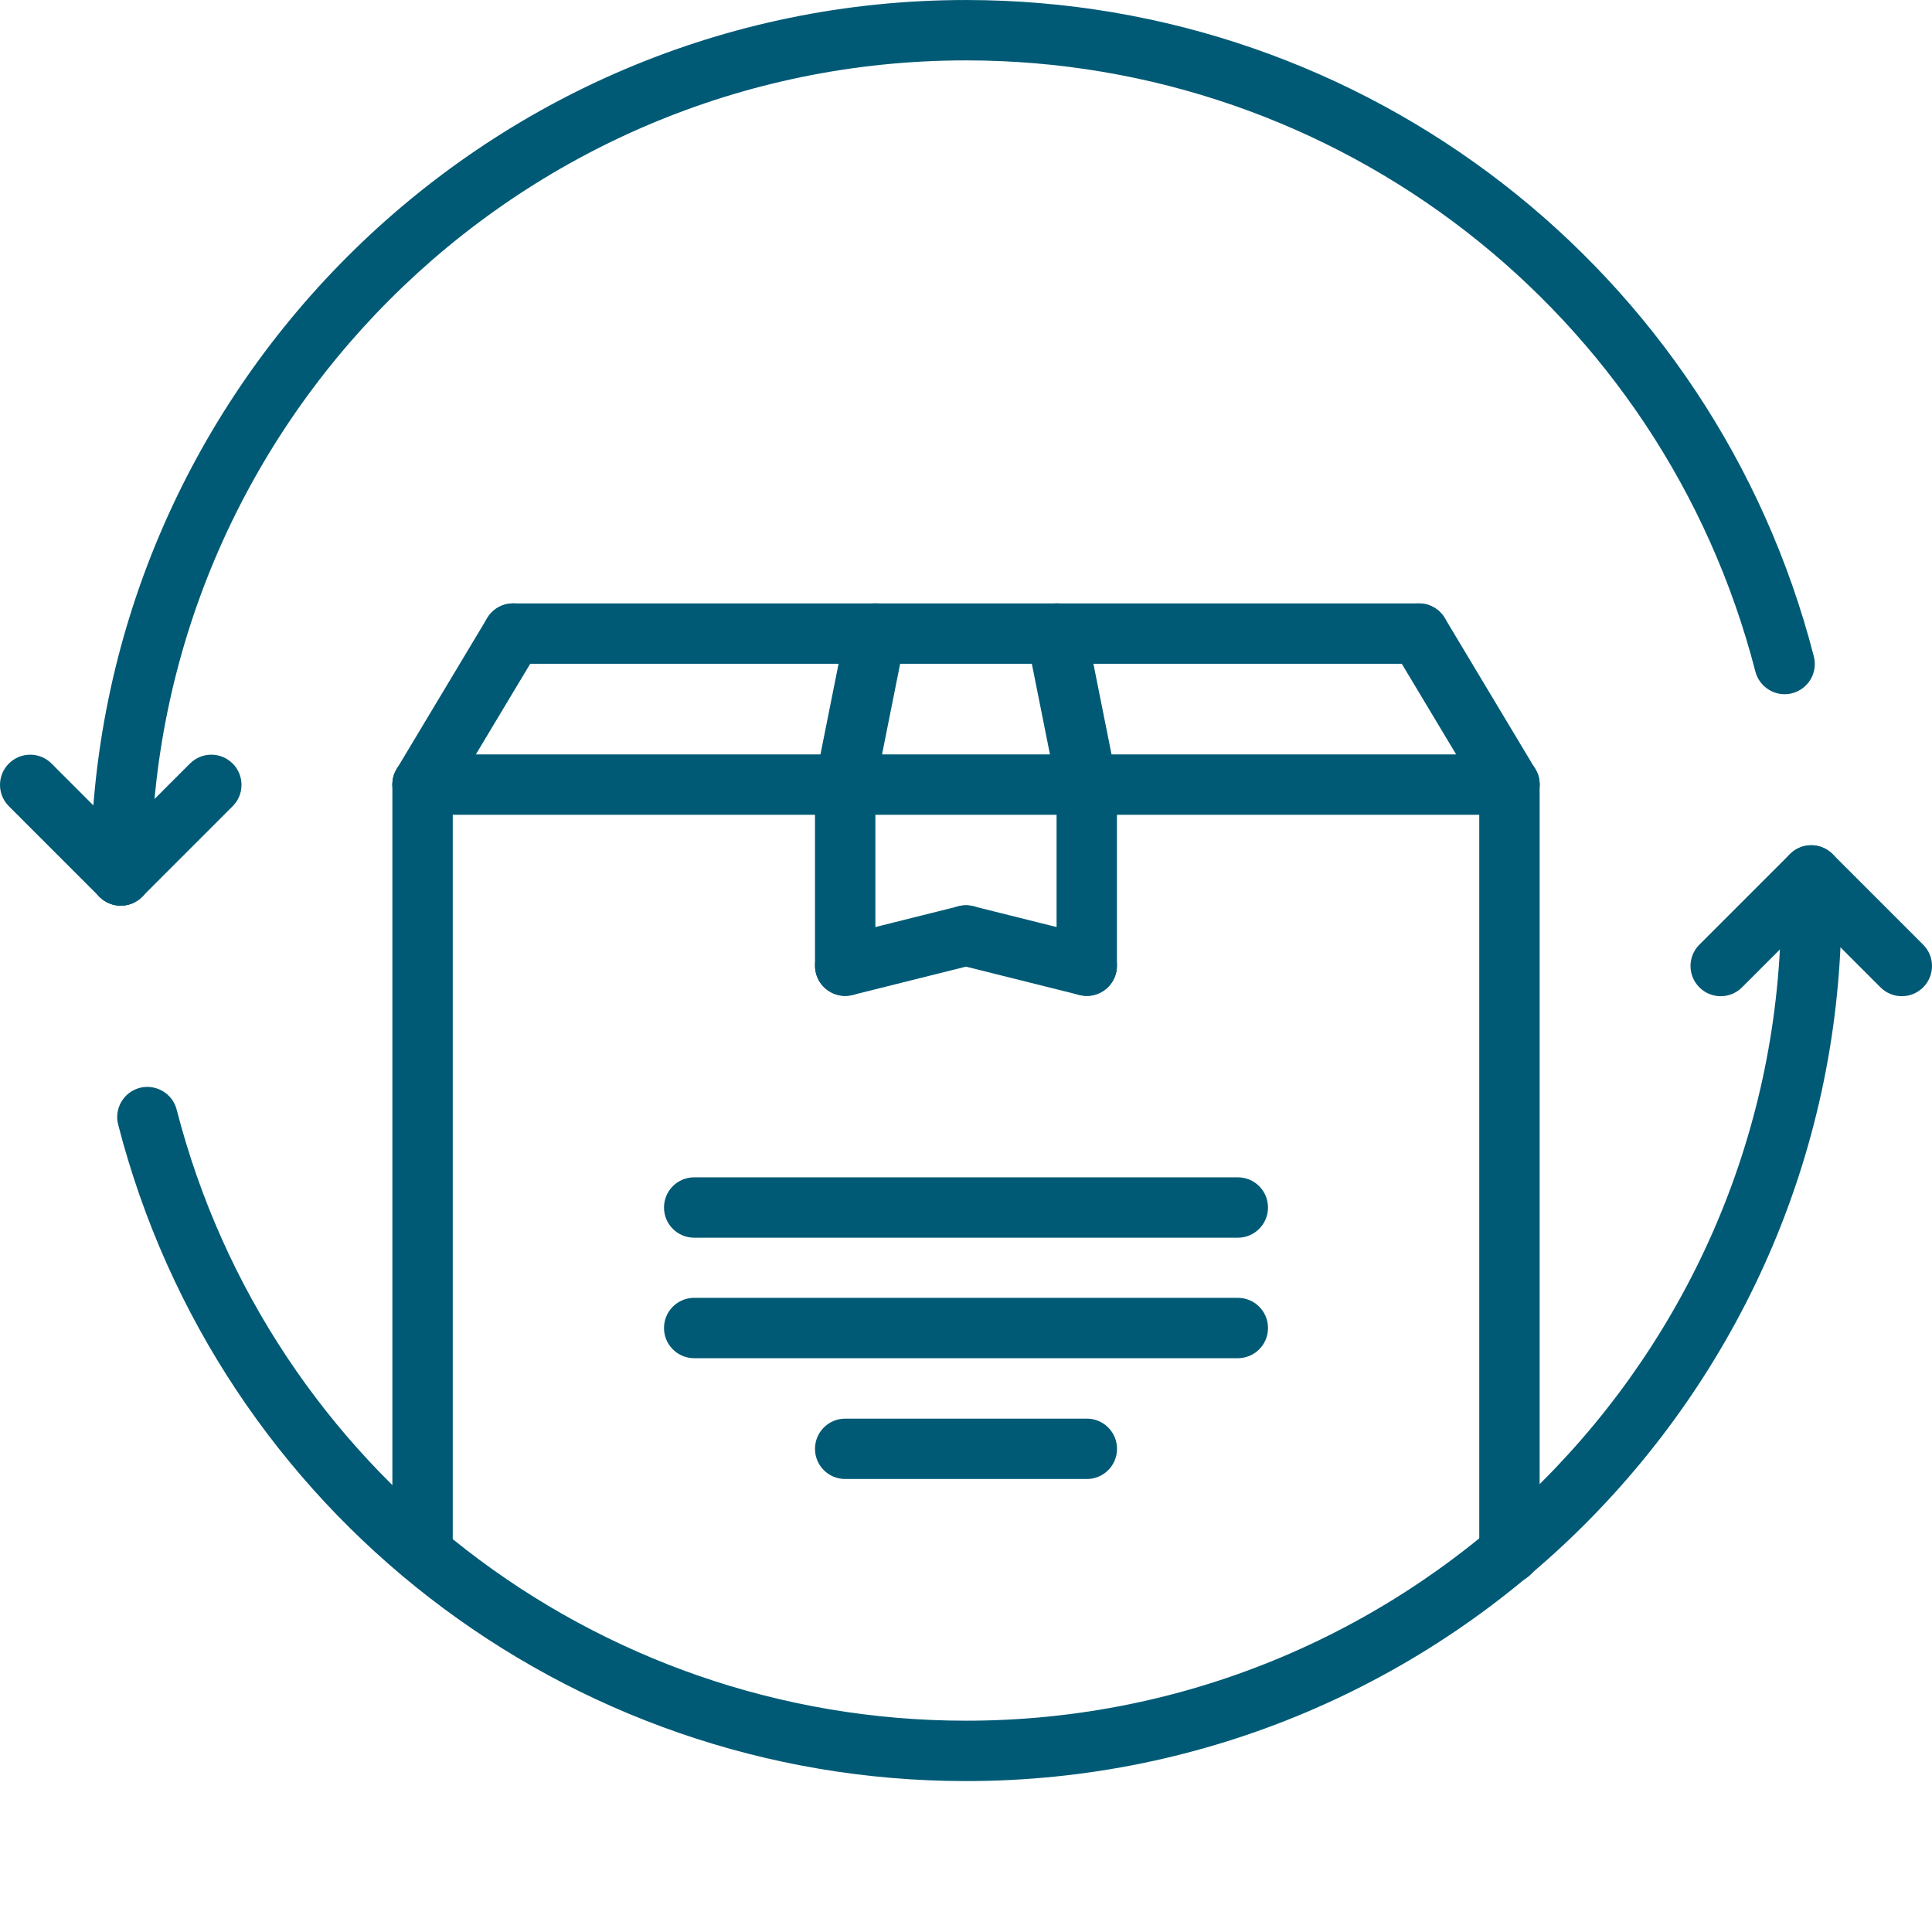
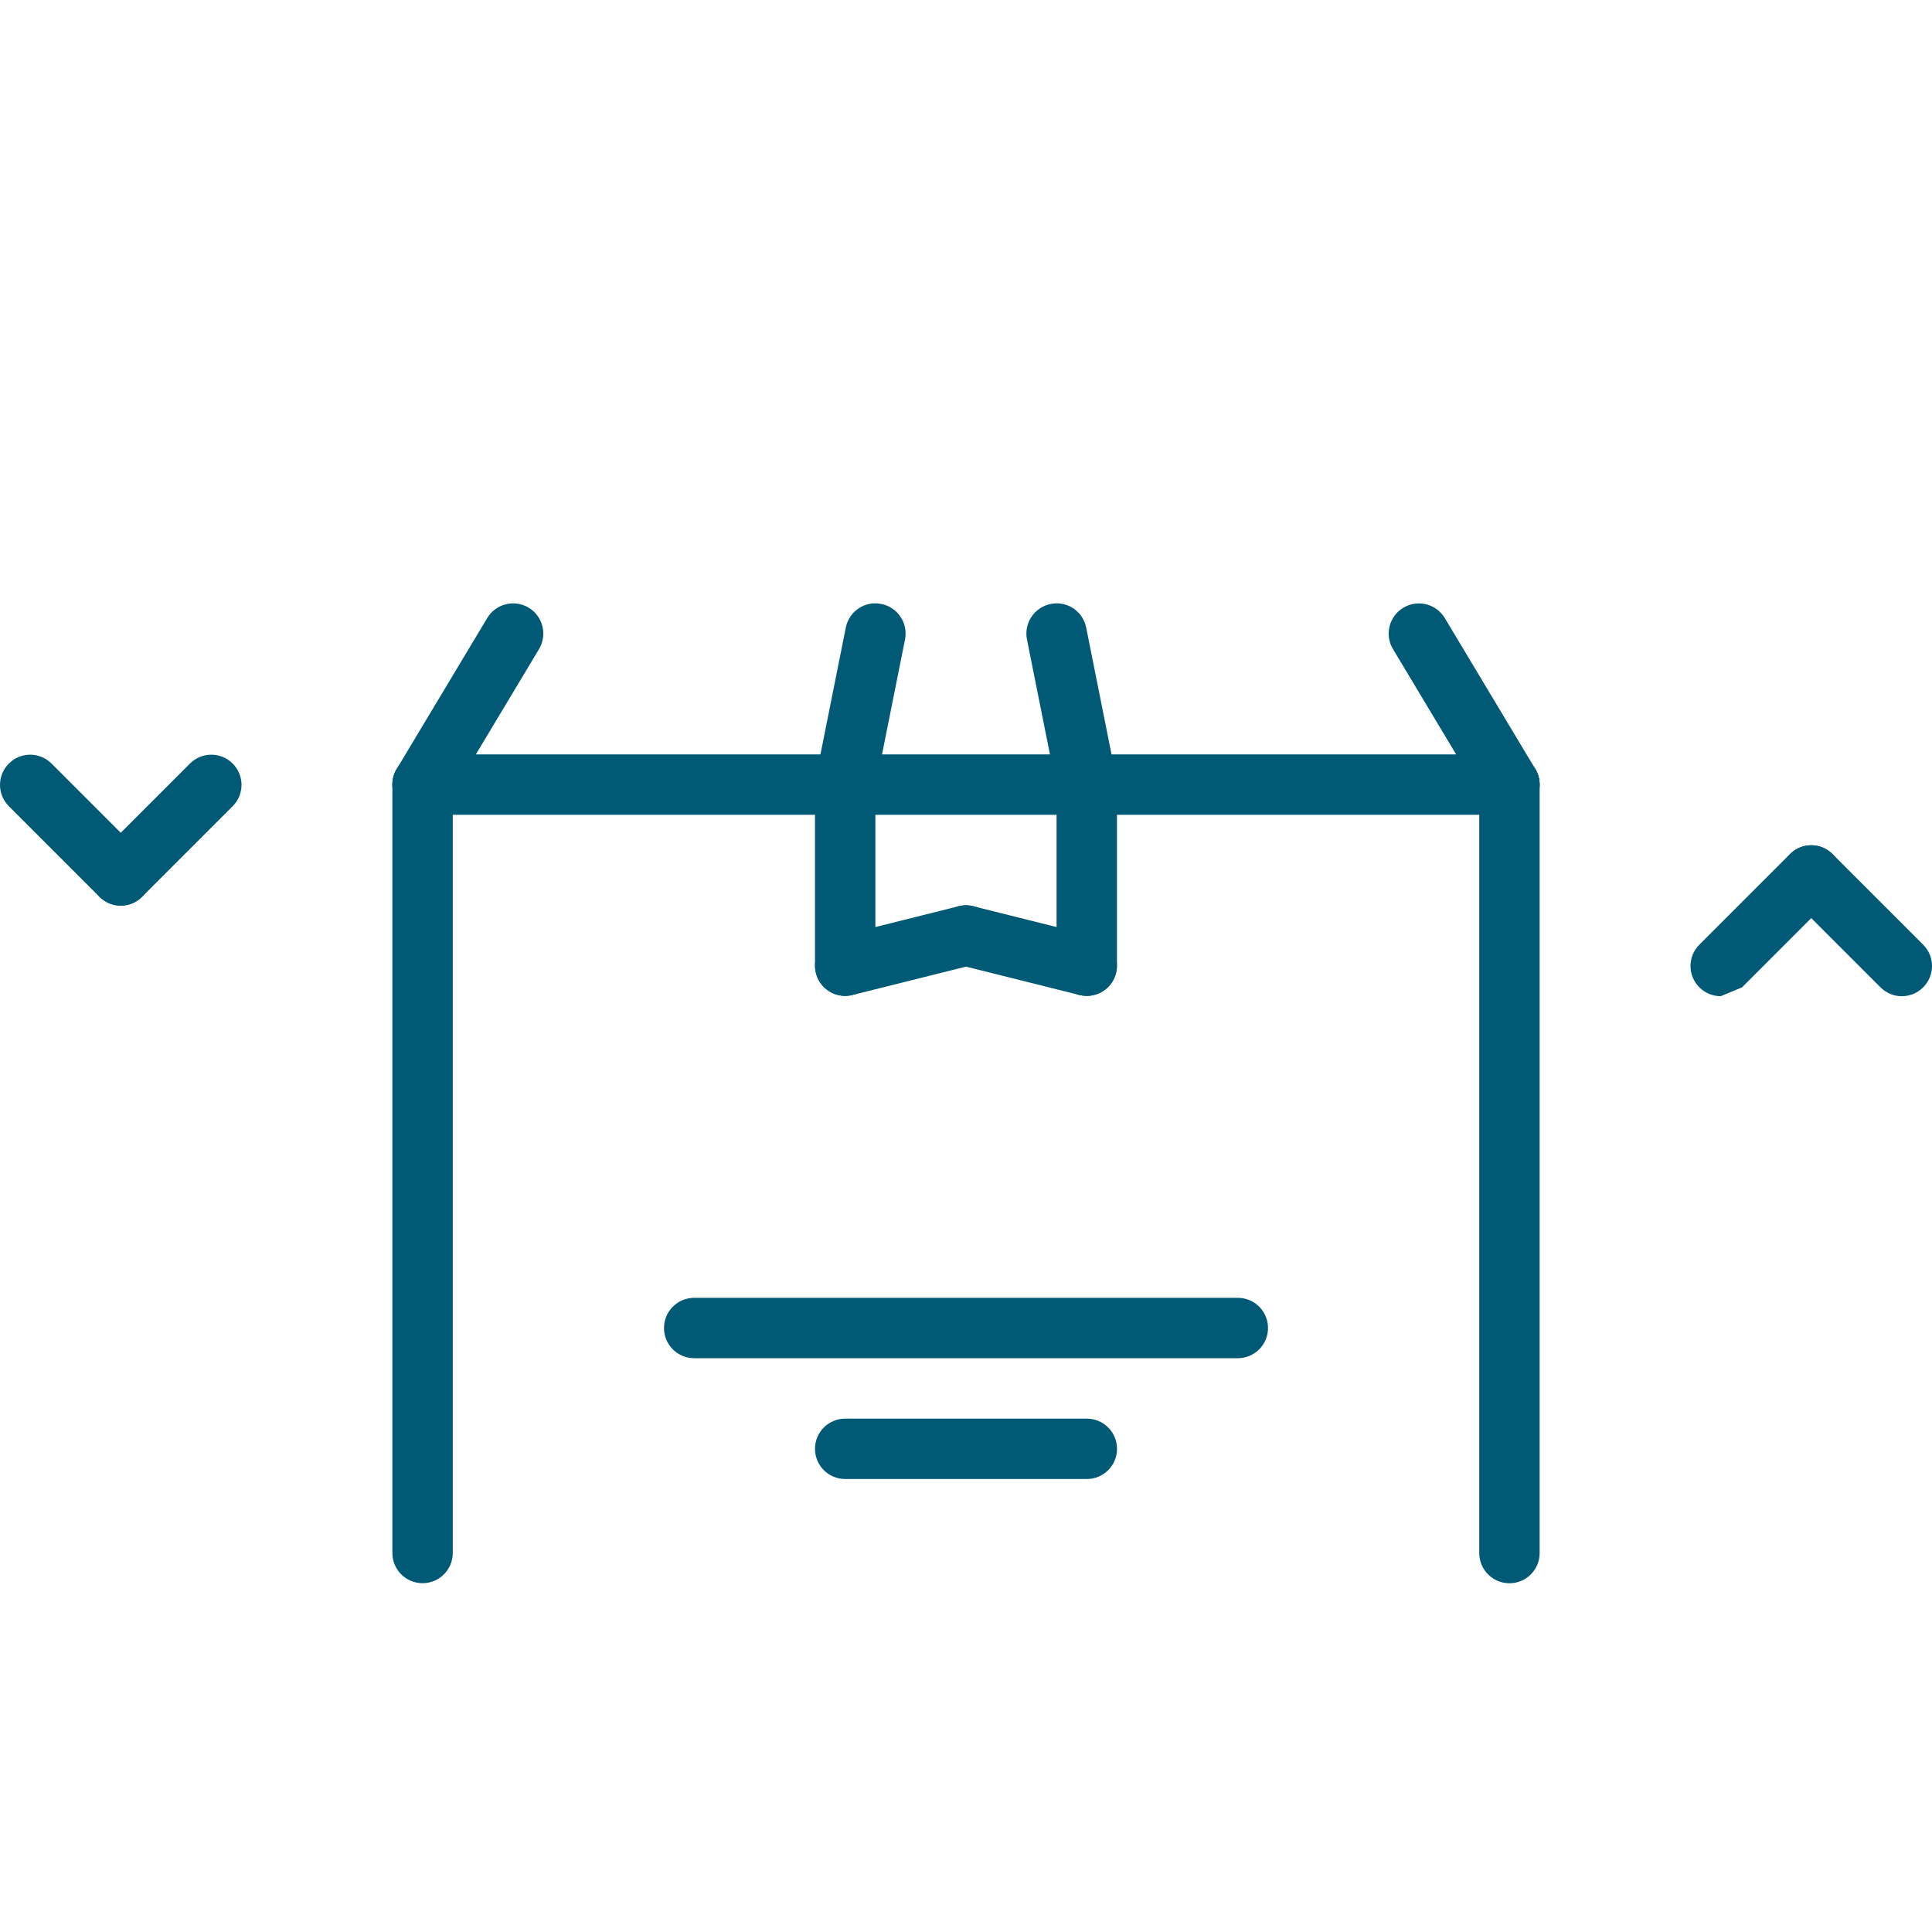
<svg xmlns="http://www.w3.org/2000/svg" width="512px" height="512px">
  <g style="">
-     <path d="M256.004,472.004 C150.09,472.004,57.699,400.465,31.312,298.027 C30.211,293.754,32.793,289.387,37.074,288.281 C41.312,287.211,45.715,289.762,46.816,294.043 C71.371,389.402,157.395,456.004,256.004,456.004 C375.105,456.004,472.004,359.105,472.004,240.004 C472.004,235.578,475.578,232.004,480.004,232.004 C484.426,232.004,488.004,235.578,488.004,240.004 C488.004,367.922,383.922,472.004,256.004,472.004 Z " style="fill: rgba(0, 90, 117, 1); stroke-width: 0px; stroke: rgba(0, 0, 0, 1); " fill="#005a75" stroke="#000000" stroke-width="0" />
-     <path d="M32.004,240.004 C27.578,240.004,24.004,236.426,24.004,232.004 C24.004,104.082,128.082,0.004,256.004,0.004 C361.914,0.004,454.305,71.539,480.691,173.977 C481.793,178.25,479.211,182.617,474.93,183.723 C470.715,184.836,466.297,182.242,465.188,177.961 C440.633,82.602,354.609,16.004,256.004,16.004 C136.898,16.004,40.004,112.898,40.004,232.004 C40.004,236.426,36.426,240.004,32.004,240.004 Z " style="fill: rgba(0, 90, 117, 1); stroke-width: 0px; stroke: rgba(0, 0, 0, 1); " fill="#005a75" stroke="#000000" stroke-width="0" />
    <path d="M32.004,240.004 C29.953,240.004,27.906,239.219,26.348,237.656 L2.348,213.656 C-0.781,210.531,-0.781,205.473,2.348,202.348 C5.473,199.219,10.531,199.219,13.656,202.348 L37.656,226.348 C40.785,229.473,40.785,234.531,37.656,237.656 C36.098,239.219,34.051,240.004,32.004,240.004 Z " style="fill: rgba(0, 90, 117, 1); stroke-width: 0px; stroke: rgba(0, 0, 0, 1); " fill="#005a75" stroke="#000000" stroke-width="0" />
    <path d="M32.004,240.004 C29.953,240.004,27.906,239.219,26.348,237.656 C23.219,234.531,23.219,229.473,26.348,226.348 L50.348,202.348 C53.473,199.219,58.531,199.219,61.656,202.348 C64.785,205.473,64.785,210.531,61.656,213.656 L37.656,237.656 C36.098,239.219,34.051,240.004,32.004,240.004 Z " style="fill: rgba(0, 90, 117, 1); stroke-width: 0px; stroke: rgba(0, 0, 0, 1); " fill="#005a75" stroke="#000000" stroke-width="0" />
    <path d="M504.004,264.004 C501.953,264.004,499.906,263.219,498.348,261.656 L474.348,237.656 C471.219,234.531,471.219,229.473,474.348,226.348 C477.473,223.219,482.531,223.219,485.656,226.348 L509.656,250.348 C512.785,253.473,512.785,258.531,509.656,261.656 C508.098,263.219,506.051,264.004,504.004,264.004 Z " style="fill: rgba(0, 90, 117, 1); stroke-width: 0px; stroke: rgba(0, 0, 0, 1); " fill="#005a75" stroke="#000000" stroke-width="0" />
-     <path d="M456.004,264.004 C453.953,264.004,451.906,263.219,450.348,261.656 C447.219,258.531,447.219,253.473,450.348,250.348 L474.348,226.348 C477.473,223.219,482.531,223.219,485.656,226.348 C488.785,229.473,488.785,234.531,485.656,237.656 L461.656,261.656 C460.098,263.219,458.051,264.004,456.004,264.004 Z " style="fill: rgba(0, 90, 117, 1); stroke-width: 0px; stroke: rgba(0, 0, 0, 1); " fill="#005a75" stroke="#000000" stroke-width="0" />
+     <path d="M456.004,264.004 C453.953,264.004,451.906,263.219,450.348,261.656 C447.219,258.531,447.219,253.473,450.348,250.348 L474.348,226.348 C477.473,223.219,482.531,223.219,485.656,226.348 C488.785,229.473,488.785,234.531,485.656,237.656 L461.656,261.656 Z " style="fill: rgba(0, 90, 117, 1); stroke-width: 0px; stroke: rgba(0, 0, 0, 1); " fill="#005a75" stroke="#000000" stroke-width="0" />
    <path d="M111.984,419.562 C107.563,419.562,103.984,415.984,103.984,411.562 L103.984,207.922 C103.984,203.496,107.563,199.922,111.984,199.922 C116.41,199.922,119.984,203.496,119.984,207.922 L119.984,411.562 C119.984,415.984,116.41,419.562,111.984,419.562 Z " style="fill: rgba(0, 90, 117, 1); stroke-width: 0px; stroke: rgba(0, 0, 0, 1); " fill="#005a75" stroke="#000000" stroke-width="0" />
    <path d="M400.02,419.578 C395.594,419.578,392.02,416.004,392.02,411.578 L392.02,207.922 C392.02,203.496,395.594,199.922,400.02,199.922 C404.441,199.922,408.02,203.496,408.02,207.922 L408.02,411.578 C408.02,416.004,404.441,419.578,400.02,419.578 Z " style="fill: rgba(0, 90, 117, 1); stroke-width: 0px; stroke: rgba(0, 0, 0, 1); " fill="#005a75" stroke="#000000" stroke-width="0" />
    <path d="M400.02,215.922 L111.984,215.922 C107.563,215.922,103.984,212.348,103.984,207.922 C103.984,203.496,107.563,199.922,111.984,199.922 L400.02,199.922 C404.441,199.922,408.02,203.496,408.02,207.922 C408.02,212.348,404.441,215.922,400.02,215.922 Z " style="fill: rgba(0, 90, 117, 1); stroke-width: 0px; stroke: rgba(0, 0, 0, 1); " fill="#005a75" stroke="#000000" stroke-width="0" />
    <path d="M111.977,215.922 C110.578,215.922,109.152,215.555,107.867,214.777 C104.074,212.508,102.852,207.594,105.121,203.801 L129.121,163.785 C131.387,160.004,136.297,158.77,140.098,161.043 C143.891,163.313,145.113,168.227,142.844,172.02 L118.844,212.035 C117.348,214.539,114.699,215.922,111.977,215.922 Z " style="fill: rgba(0, 90, 117, 1); stroke-width: 0px; stroke: rgba(0, 0, 0, 1); " fill="#005a75" stroke="#000000" stroke-width="0" />
    <path d="M400.027,215.922 C397.305,215.922,394.656,214.539,393.16,212.043 L369.16,172.027 C366.891,168.234,368.113,163.32,371.906,161.051 C375.699,158.777,380.609,160.012,382.883,163.793 L406.883,203.809 C409.152,207.602,407.93,212.516,404.137,214.785 C402.844,215.555,401.426,215.922,400.027,215.922 Z " style="fill: rgba(0, 90, 117, 1); stroke-width: 0px; stroke: rgba(0, 0, 0, 1); " fill="#005a75" stroke="#000000" stroke-width="0" />
-     <path d="M376.02,175.906 L135.984,175.906 C131.563,175.906,127.984,172.328,127.984,167.906 C127.984,163.48,131.563,159.906,135.984,159.906 L376.02,159.906 C380.441,159.906,384.02,163.48,384.02,167.906 C384.02,172.328,380.441,175.906,376.02,175.906 Z " style="fill: rgba(0, 90, 117, 1); stroke-width: 0px; stroke: rgba(0, 0, 0, 1); " fill="#005a75" stroke="#000000" stroke-width="0" />
    <path d="M223.992,215.922 C223.48,215.922,222.945,215.875,222.418,215.762 C218.09,214.898,215.273,210.684,216.145,206.348 L224.145,166.328 C225.004,162.004,229.18,159.152,233.562,160.059 C237.891,160.922,240.707,165.137,239.836,169.473 L231.836,209.488 C231.074,213.297,227.73,215.922,223.992,215.922 Z " style="fill: rgba(0, 90, 117, 1); stroke-width: 0px; stroke: rgba(0, 0, 0, 1); " fill="#005a75" stroke="#000000" stroke-width="0" />
    <path d="M287.992,215.922 C284.258,215.922,280.914,213.297,280.16,209.488 L272.16,169.473 C271.297,165.137,274.105,160.93,278.434,160.059 C282.824,159.16,286.984,162.004,287.852,166.328 L295.852,206.348 C296.715,210.684,293.906,214.891,289.578,215.762 C289.043,215.875,288.508,215.922,287.992,215.922 Z " style="fill: rgba(0, 90, 117, 1); stroke-width: 0px; stroke: rgba(0, 0, 0, 1); " fill="#005a75" stroke="#000000" stroke-width="0" />
    <path d="M223.984,263.922 C219.563,263.922,215.984,260.348,215.984,255.922 L215.984,207.922 C215.984,203.496,219.563,199.922,223.984,199.922 C228.41,199.922,231.984,203.496,231.984,207.922 L231.984,255.922 C231.984,260.348,228.41,263.922,223.984,263.922 Z " style="fill: rgba(0, 90, 117, 1); stroke-width: 0px; stroke: rgba(0, 0, 0, 1); " fill="#005a75" stroke="#000000" stroke-width="0" />
    <path d="M288.004,263.922 C283.578,263.922,280.004,260.348,280.004,255.922 L280.004,207.922 C280.004,203.496,283.578,199.922,288.004,199.922 C292.426,199.922,296.004,203.496,296.004,207.922 L296.004,255.922 C296.004,260.348,292.426,263.922,288.004,263.922 Z " style="fill: rgba(0, 90, 117, 1); stroke-width: 0px; stroke: rgba(0, 0, 0, 1); " fill="#005a75" stroke="#000000" stroke-width="0" />
    <path d="M288.012,263.922 C287.371,263.922,286.715,263.844,286.066,263.684 L254.066,255.684 C249.777,254.609,247.172,250.266,248.242,245.984 C249.305,241.691,253.641,239.074,257.937,240.16 L289.937,248.16 C294.227,249.234,296.836,253.578,295.762,257.859 C294.852,261.508,291.594,263.922,288.012,263.922 Z " style="fill: rgba(0, 90, 117, 1); stroke-width: 0px; stroke: rgba(0, 0, 0, 1); " fill="#005a75" stroke="#000000" stroke-width="0" />
    <path d="M223.977,263.922 C220.395,263.922,217.137,261.496,216.227,257.859 C215.145,253.578,217.754,249.234,222.051,248.16 L254.066,240.16 C258.34,239.066,262.691,241.691,263.762,245.984 C264.844,250.266,262.234,254.609,257.938,255.684 L225.922,263.684 C225.273,263.844,224.617,263.922,223.977,263.922 Z " style="fill: rgba(0, 90, 117, 1); stroke-width: 0px; stroke: rgba(0, 0, 0, 1); " fill="#005a75" stroke="#000000" stroke-width="0" />
    <path d="M328.035,359.938 L183.969,359.938 C179.547,359.938,175.969,356.363,175.969,351.938 C175.969,347.516,179.547,343.938,183.969,343.938 L328.035,343.938 C332.457,343.938,336.035,347.516,336.035,351.938 C336.035,356.363,332.457,359.938,328.035,359.938 Z " style="fill: rgba(0, 90, 117, 1); stroke-width: 0px; stroke: rgba(0, 0, 0, 1); " fill="#005a75" stroke="#000000" stroke-width="0" />
-     <path d="M328.035,328.004 L183.969,328.004 C179.547,328.004,175.969,324.426,175.969,320.004 C175.969,315.578,179.547,312.004,183.969,312.004 L328.035,312.004 C332.457,312.004,336.035,315.578,336.035,320.004 C336.035,324.426,332.457,328.004,328.035,328.004 Z " style="fill: rgba(0, 90, 117, 1); stroke-width: 0px; stroke: rgba(0, 0, 0, 1); " fill="#005a75" stroke="#000000" stroke-width="0" />
    <path d="M288.02,391.953 L223.984,391.953 C219.563,391.953,215.984,388.379,215.984,383.953 C215.984,379.531,219.563,375.953,223.984,375.953 L288.02,375.953 C292.441,375.953,296.02,379.531,296.02,383.953 C296.02,388.379,292.441,391.953,288.02,391.953 Z " style="fill: rgba(0, 90, 117, 1); stroke-width: 0px; stroke: rgba(0, 0, 0, 1); " fill="#005a75" stroke="#000000" stroke-width="0" />
  </g>
</svg>